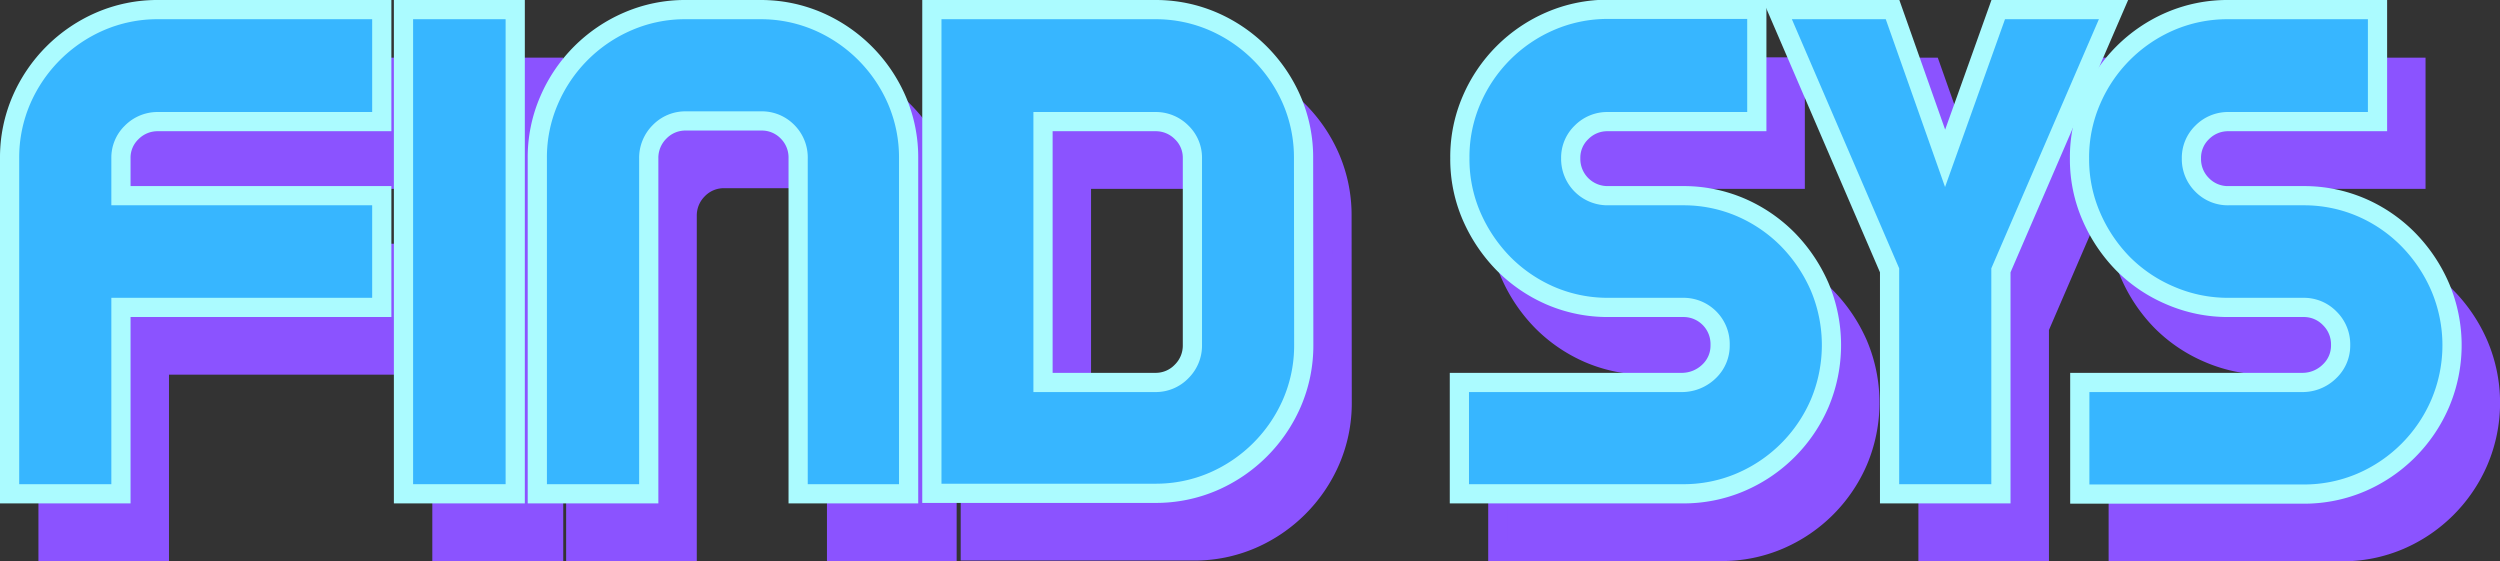
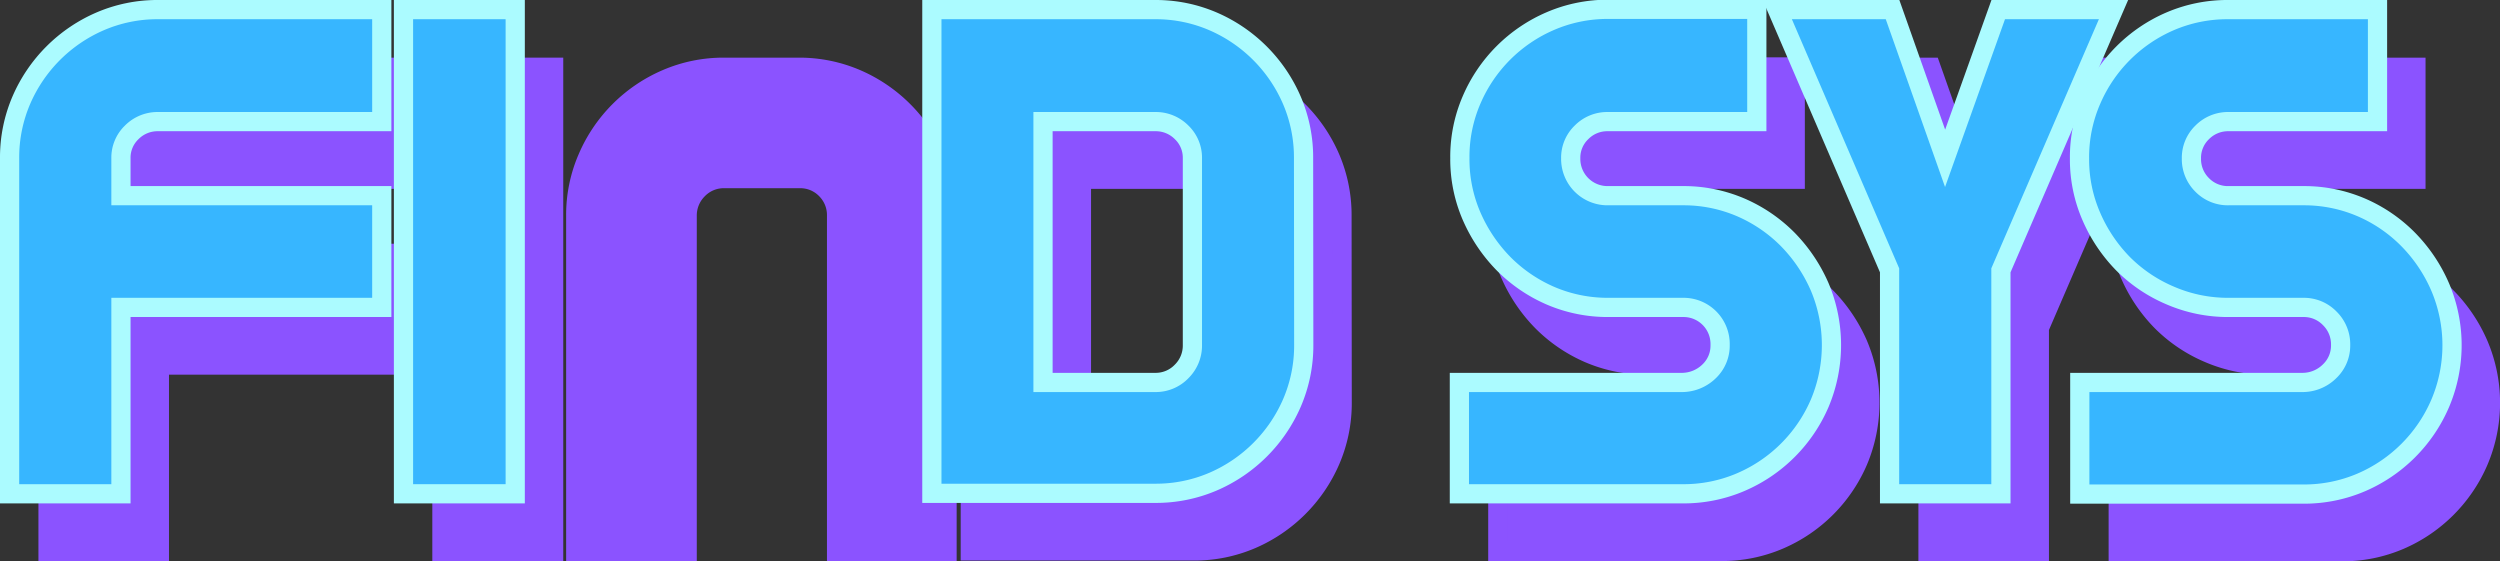
<svg xmlns="http://www.w3.org/2000/svg" viewBox="0 0 260.23 58.4">
  <rect x="0" y="0" width="260.23" height="58.4" fill="#333333" stroke="none" />
  <defs>
    <style>.cls-1{isolation:isolate;}.cls-2{mix-blend-mode:multiply;}.cls-3{fill:#8b53ff;stroke:#8b53ff;}.cls-3,.cls-4{stroke-miterlimit:10;stroke-width:2px;}.cls-4{fill:#37b6ff;stroke:#abfbff;}</style>
  </defs>
  <g class="cls-1">
    <g id="Layer_2" data-name="Layer 2">
      <g id="Layer_1-2" data-name="Layer 1">
        <g class="cls-2">
          <path class="cls-3" d="M17.71,19.78a3.65,3.65,0,0,0-1.12,2.7v3.89H43.74V38H16.59V57.4H5V22.48a15.07,15.07,0,0,1,1.22-6.05,15.73,15.73,0,0,1,8.21-8.21A15.07,15.07,0,0,1,20.48,7H43.74V18.66H20.48A3.78,3.78,0,0,0,17.71,19.78Z" />
          <path class="cls-3" d="M57.63,7V57.4H46V7Z" />
          <path class="cls-3" d="M59.93,22.48a14.91,14.91,0,0,1,1.23-6.05,15.64,15.64,0,0,1,8.21-8.21,15,15,0,0,1,6-1.22h7.78a15.07,15.07,0,0,1,6,1.22,15.73,15.73,0,0,1,8.21,8.21,15.07,15.07,0,0,1,1.22,6.05V57.4H87.08V22.48A3.78,3.78,0,0,0,86,19.74a3.73,3.73,0,0,0-2.77-1.15H75.41a3.74,3.74,0,0,0-2.77,1.15,3.81,3.81,0,0,0-1.11,2.74V57.4H59.93Z" />
          <path class="cls-3" d="M139.71,41.92a15.07,15.07,0,0,1-1.22,6,15.73,15.73,0,0,1-8.21,8.21,15.07,15.07,0,0,1-6,1.22H101V7h23.26a15.07,15.07,0,0,1,6,1.22,15.73,15.73,0,0,1,8.21,8.21,15.07,15.07,0,0,1,1.22,6.05ZM128.12,22.48a3.65,3.65,0,0,0-1.12-2.7,3.78,3.78,0,0,0-2.77-1.12H112.57V45.81h11.66A3.73,3.73,0,0,0,127,44.66a3.78,3.78,0,0,0,1.12-2.74Z" />
          <path class="cls-3" d="M185.21,27.59a15.58,15.58,0,0,1,4.9,3.35,16.37,16.37,0,0,1,3.31,4.93,15.61,15.61,0,0,1,0,12.1,15.64,15.64,0,0,1-8.21,8.21,15.07,15.07,0,0,1-6.05,1.22H155.91V45.81h23.25a4.07,4.07,0,0,0,2.78-1.19,3.68,3.68,0,0,0,1.11-2.7A3.81,3.81,0,0,0,179.16,38h-7.77a15.07,15.07,0,0,1-6-1.22,15.58,15.58,0,0,1-4.9-3.35,16.37,16.37,0,0,1-3.31-4.93,14.9,14.9,0,0,1-1.22-6.05,14.9,14.9,0,0,1,1.22-6.05,15.64,15.64,0,0,1,8.21-8.21,15.07,15.07,0,0,1,6-1.22h15.48V18.66H171.39a3.76,3.76,0,0,0-2.77,1.12,3.65,3.65,0,0,0-1.12,2.7,3.83,3.83,0,0,0,3.89,3.89h7.77A15.07,15.07,0,0,1,185.21,27.59Z" />
          <path class="cls-3" d="M224,7,212.28,34.14V57.4H200.69V34.14L189,7H201l5.47,15.48L212,7Z" />
          <path class="cls-3" d="M249.8,27.59a15.43,15.43,0,0,1,4.89,3.35A16.19,16.19,0,0,1,258,35.87,15.49,15.49,0,0,1,258,48a15.67,15.67,0,0,1-8.2,8.21,15.11,15.11,0,0,1-6.05,1.22H220.49V45.81h23.26a4,4,0,0,0,2.77-1.19,3.68,3.68,0,0,0,1.12-2.7,3.78,3.78,0,0,0-1.12-2.77A3.74,3.74,0,0,0,243.75,38H236a15.11,15.11,0,0,1-6.05-1.22A15.43,15.43,0,0,1,225,33.46a16.19,16.19,0,0,1-3.31-4.93,14.91,14.91,0,0,1-1.23-6.05,14.91,14.91,0,0,1,1.23-6.05,15.67,15.67,0,0,1,8.2-8.21A15.11,15.11,0,0,1,236,7h15.48V18.66H236a3.78,3.78,0,0,0-2.77,1.12,3.68,3.68,0,0,0-1.12,2.7,3.78,3.78,0,0,0,1.12,2.77A3.74,3.74,0,0,0,236,26.37h7.78A15.11,15.11,0,0,1,249.8,27.59Z" />
        </g>
        <path class="cls-4" d="M13.71,13.78a3.65,3.65,0,0,0-1.12,2.7v3.89H39.74V32H12.59V51.4H1V16.48a15.07,15.07,0,0,1,1.22-6.05,15.73,15.73,0,0,1,8.21-8.21A15.07,15.07,0,0,1,16.48,1H39.74V12.66H16.48A3.78,3.78,0,0,0,13.71,13.78Z" />
        <path class="cls-4" d="M53.63,1V51.4H42V1Z" />
-         <path class="cls-4" d="M55.93,16.48a14.91,14.91,0,0,1,1.23-6.05,15.64,15.64,0,0,1,8.21-8.21,15,15,0,0,1,6-1.22h7.78a15.07,15.07,0,0,1,6,1.22,15.73,15.73,0,0,1,8.21,8.21,15.07,15.07,0,0,1,1.22,6.05V51.4H83.08V16.48A3.78,3.78,0,0,0,82,13.74a3.73,3.73,0,0,0-2.77-1.15H71.41a3.74,3.74,0,0,0-2.77,1.15,3.81,3.81,0,0,0-1.11,2.74V51.4H55.93Z" />
        <path class="cls-4" d="M135.71,35.92a15.07,15.07,0,0,1-1.22,6,15.73,15.73,0,0,1-8.21,8.21,15.07,15.07,0,0,1-6,1.22H97V1h23.26a15.07,15.07,0,0,1,6,1.22,15.73,15.73,0,0,1,8.21,8.21,15.07,15.07,0,0,1,1.22,6.05ZM124.12,16.48a3.65,3.65,0,0,0-1.12-2.7,3.78,3.78,0,0,0-2.77-1.12H108.57V39.81h11.66A3.73,3.73,0,0,0,123,38.66a3.78,3.78,0,0,0,1.12-2.74Z" />
        <path class="cls-4" d="M181.21,21.59a15.58,15.58,0,0,1,4.9,3.35,16.37,16.37,0,0,1,3.31,4.93,15.61,15.61,0,0,1,0,12.1,15.64,15.64,0,0,1-8.21,8.21,15.07,15.07,0,0,1-6.05,1.22H151.91V39.81h23.25a4.07,4.07,0,0,0,2.78-1.19,3.68,3.68,0,0,0,1.11-2.7A3.81,3.81,0,0,0,175.16,32h-7.77a15.07,15.07,0,0,1-6-1.22,15.58,15.58,0,0,1-4.9-3.35,16.37,16.37,0,0,1-3.31-4.93,14.9,14.9,0,0,1-1.22-6.05,14.9,14.9,0,0,1,1.22-6.05,15.64,15.64,0,0,1,8.21-8.21,15.07,15.07,0,0,1,6-1.22h15.48V12.66H167.39a3.76,3.76,0,0,0-2.77,1.12,3.65,3.65,0,0,0-1.12,2.7,3.83,3.83,0,0,0,3.89,3.89h7.77A15.07,15.07,0,0,1,181.21,21.59Z" />
        <path class="cls-4" d="M220,1,208.28,28.14V51.4H196.69V28.14L185,1H197l5.47,15.48L208,1Z" />
        <path class="cls-4" d="M245.8,21.59a15.43,15.43,0,0,1,4.89,3.35A16.19,16.19,0,0,1,254,29.87,15.49,15.49,0,0,1,254,42a15.67,15.67,0,0,1-8.2,8.21,15.11,15.11,0,0,1-6.05,1.22H216.49V39.81h23.26a4,4,0,0,0,2.77-1.19,3.68,3.68,0,0,0,1.12-2.7,3.78,3.78,0,0,0-1.12-2.77A3.74,3.74,0,0,0,239.75,32H232a15.11,15.11,0,0,1-6.05-1.22A15.43,15.43,0,0,1,221,27.46a16.19,16.19,0,0,1-3.31-4.93,14.91,14.91,0,0,1-1.23-6.05,14.91,14.91,0,0,1,1.23-6.05,15.67,15.67,0,0,1,8.2-8.21A15.11,15.11,0,0,1,232,1h15.48V12.66H232a3.78,3.78,0,0,0-2.77,1.12,3.68,3.68,0,0,0-1.12,2.7,3.78,3.78,0,0,0,1.12,2.77A3.74,3.74,0,0,0,232,20.37h7.78A15.11,15.11,0,0,1,245.8,21.59Z" />
      </g>
    </g>
  </g>
</svg>